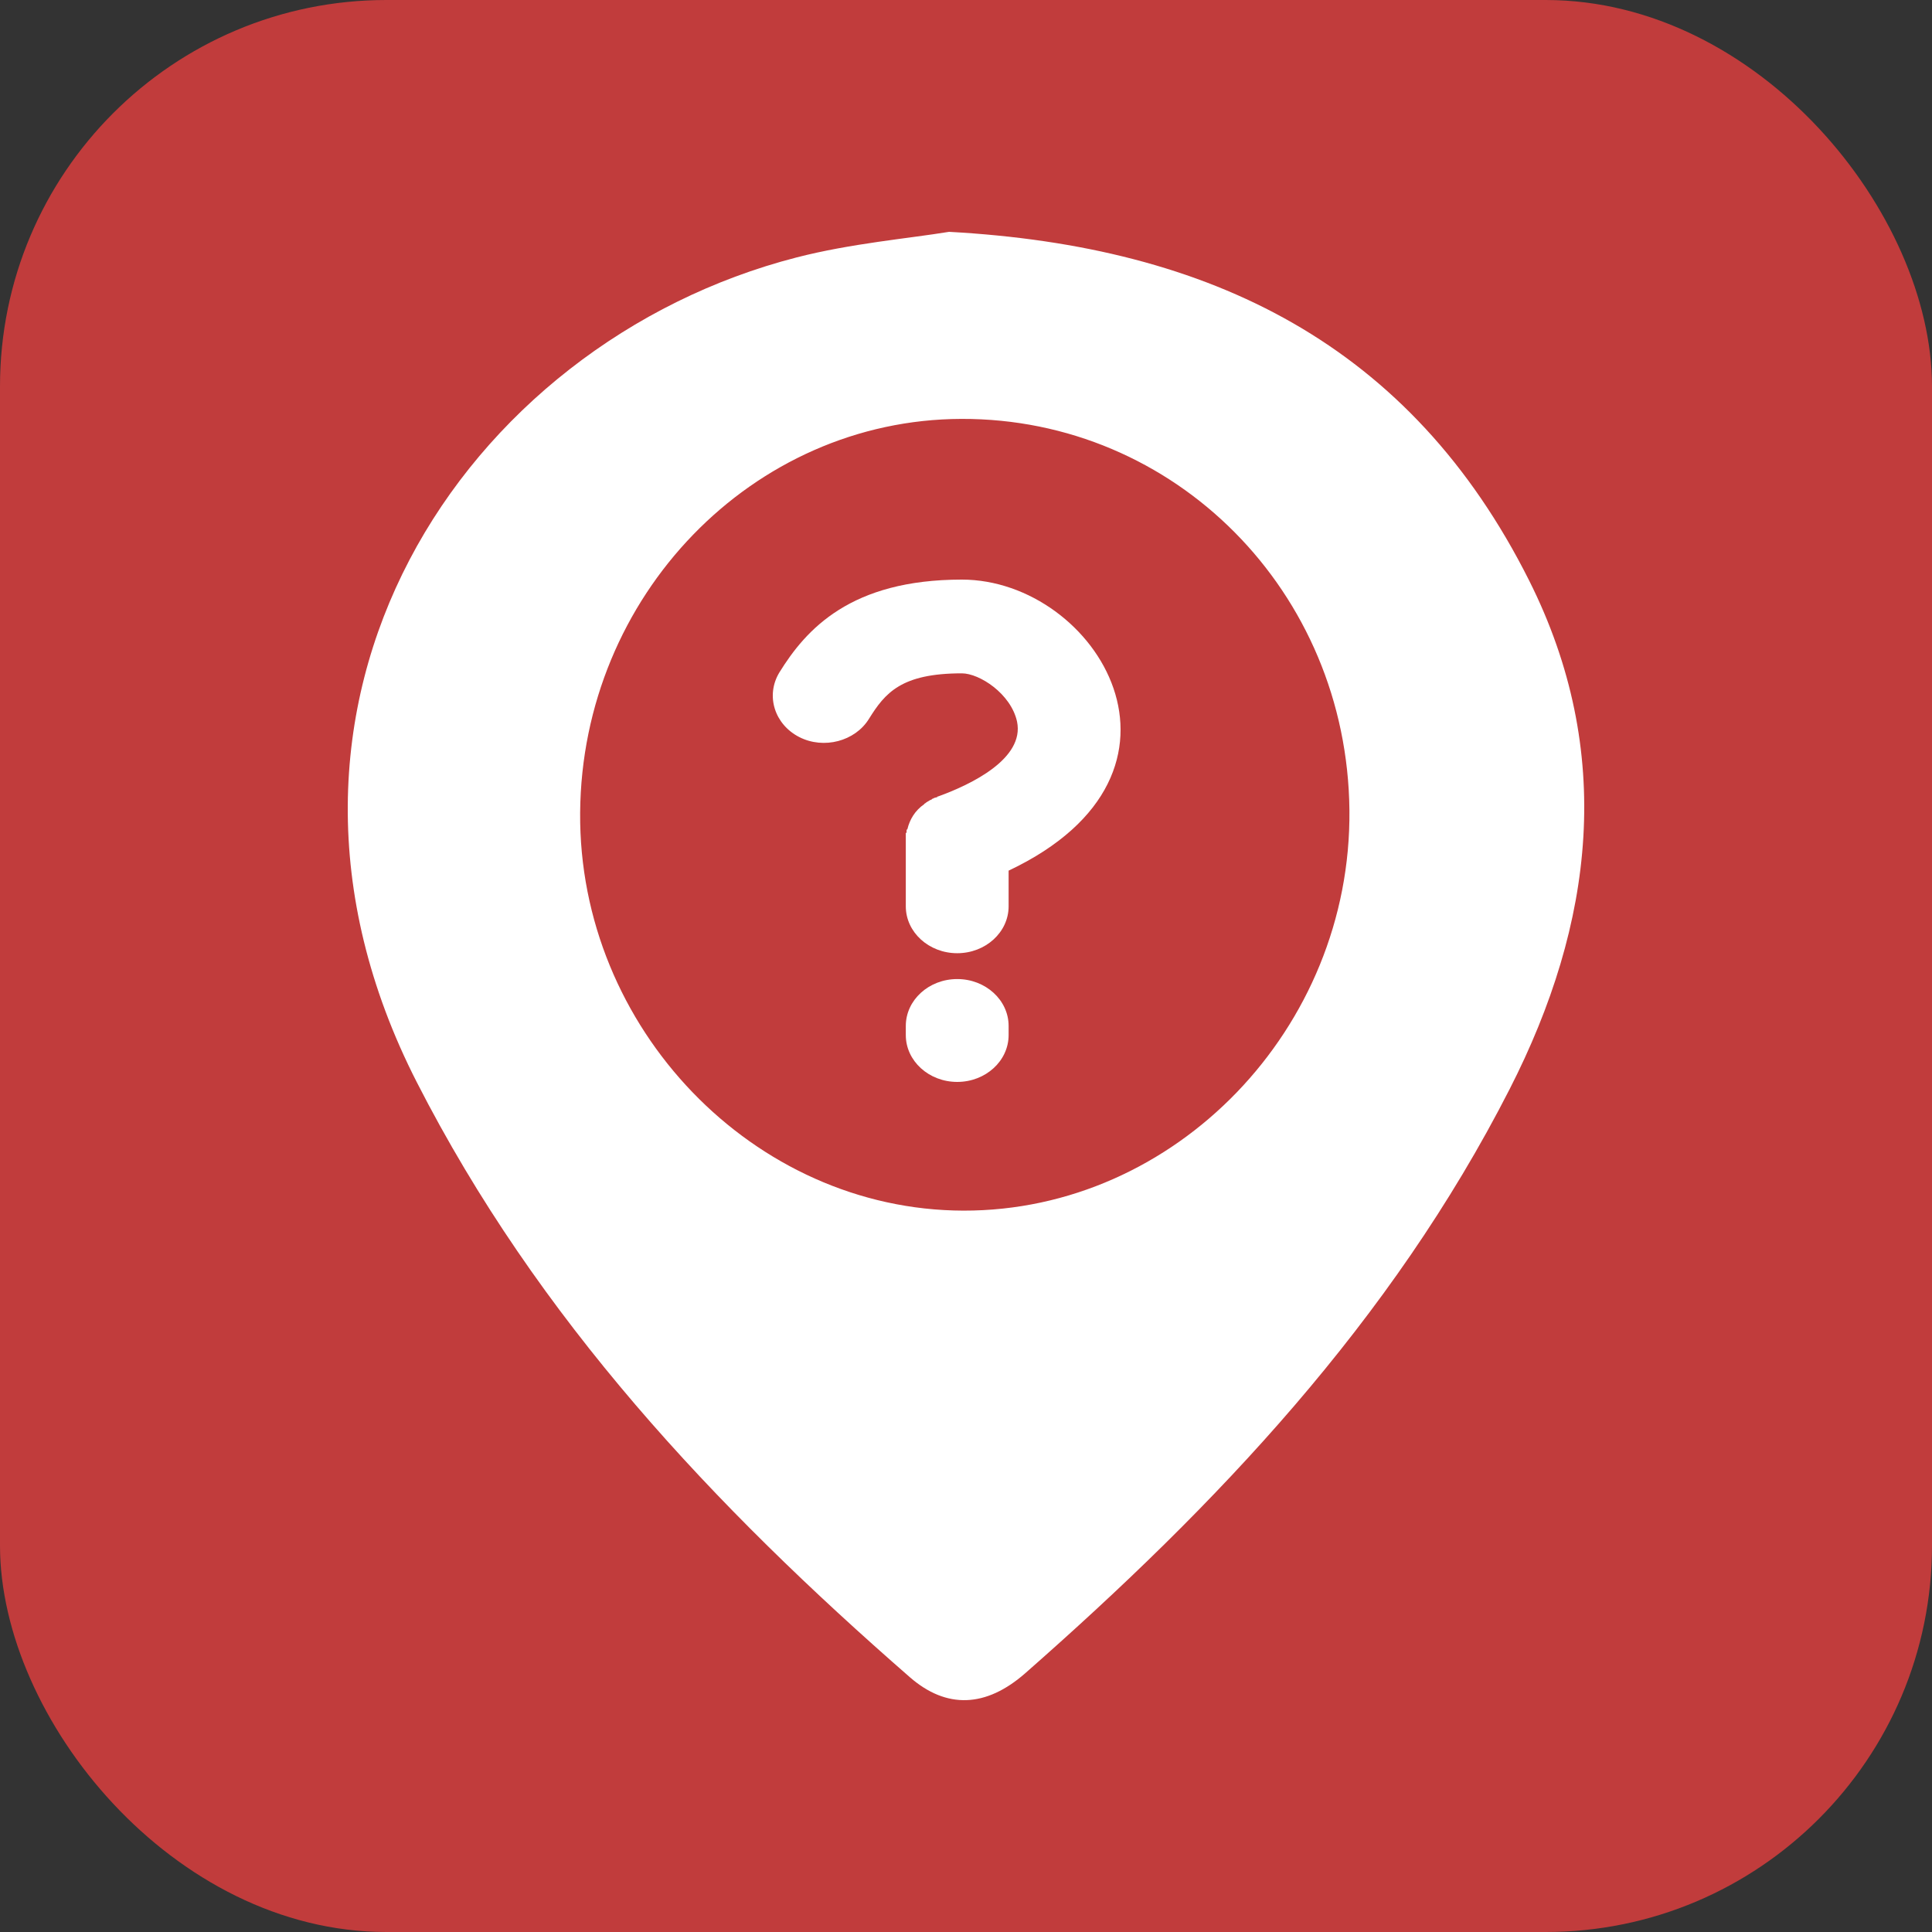
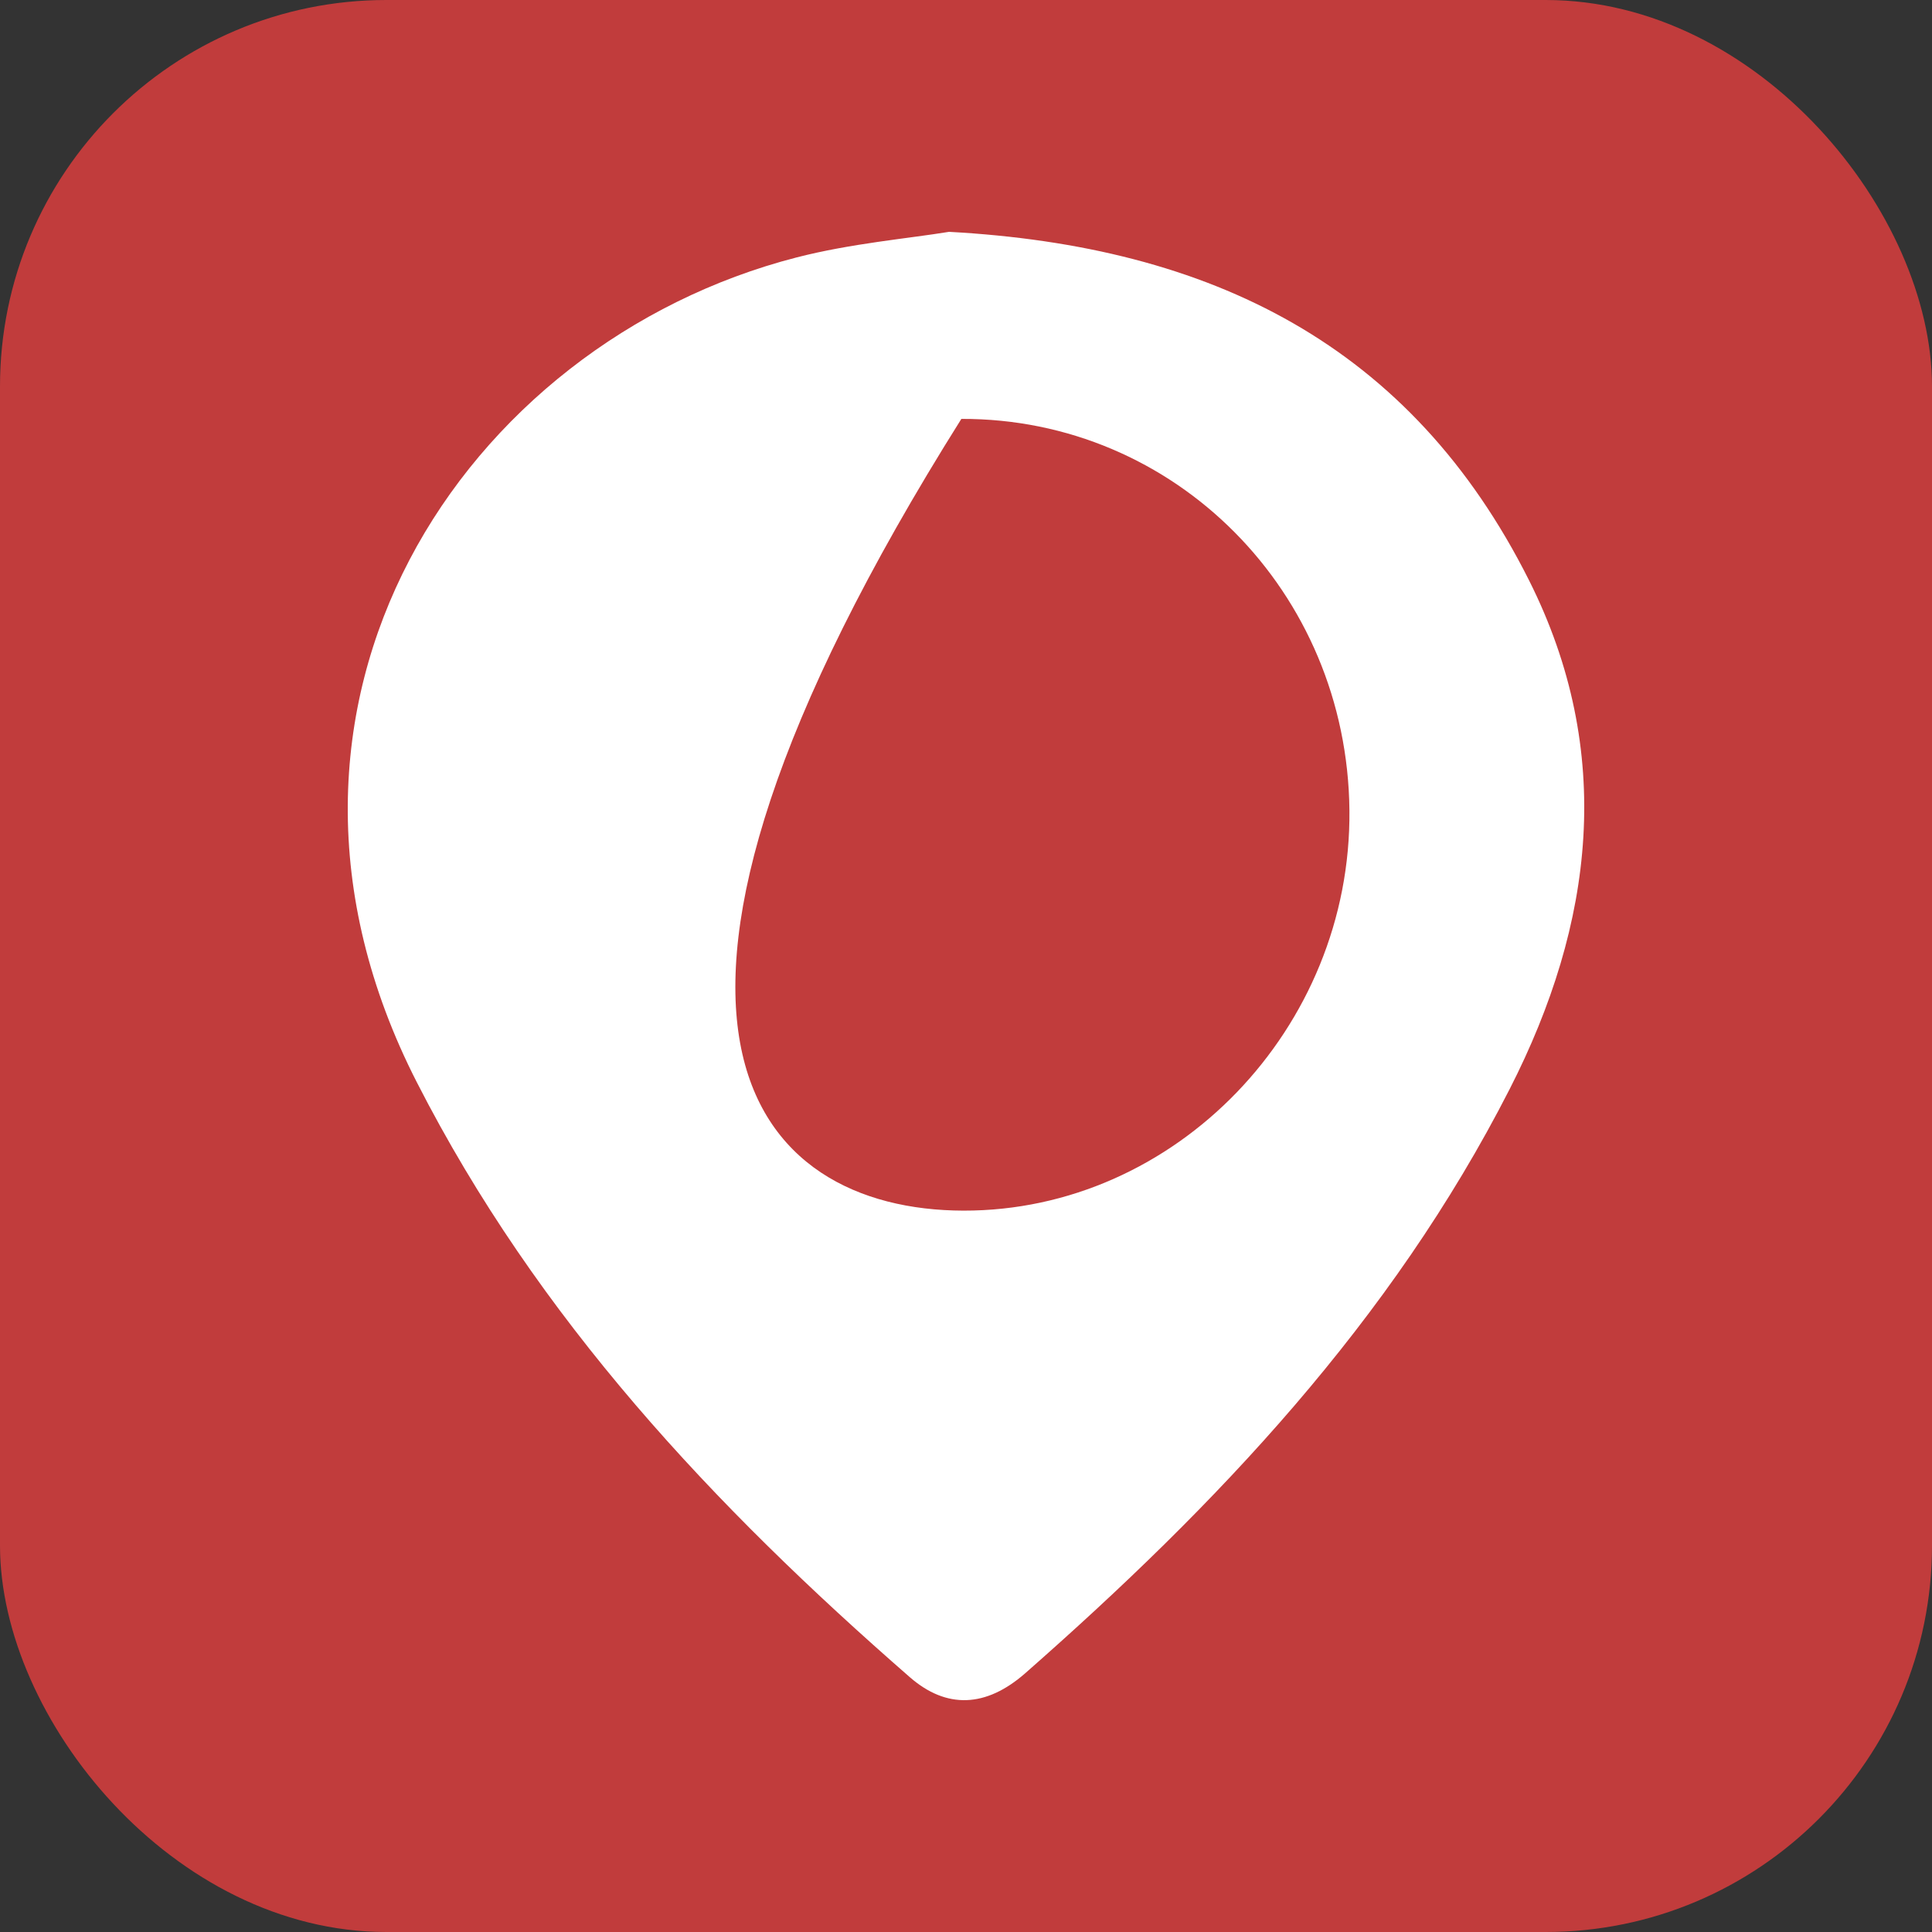
<svg xmlns="http://www.w3.org/2000/svg" width="50" height="50" viewBox="0 0 50 50" fill="none">
  <rect x="0" y="0" width="50" height="50" fill="#333333" stroke="none" />
  <rect width="50" height="50" rx="10" fill="#C13C3C" />
-   <path d="M24.563 6C31.351 6.371 36.514 8.928 39.572 15.02C41.801 19.46 41.257 23.902 39.069 28.187C36.001 34.2 31.483 38.955 26.532 43.304C25.518 44.193 24.497 44.234 23.547 43.406C18.485 38.991 13.919 34.144 10.784 28.002C5.783 18.207 12.011 8.877 20.613 6.663C22.022 6.3 23.488 6.175 24.561 6H24.563ZM24.88 10.841C19.479 10.857 15.058 15.421 15.014 21.03C14.969 26.606 19.506 31.318 24.931 31.331C30.418 31.344 34.979 26.614 34.923 20.969C34.866 15.315 30.413 10.824 24.88 10.841Z" fill="white" />
-   <path d="M20.683 19.074C20.047 18.748 19.809 18.006 20.167 17.408C20.861 16.285 22.013 15 24.892 15C28.386 15 31.463 19.997 26.103 22.532V23.455C26.103 24.125 25.507 24.669 24.773 24.669C24.038 24.669 23.442 24.125 23.442 23.455V21.753C23.442 21.735 23.442 21.735 23.442 21.735C23.442 21.717 23.442 21.681 23.442 21.645C23.442 21.645 23.442 21.627 23.442 21.609V21.59C23.442 21.572 23.442 21.572 23.442 21.554C23.462 21.554 23.462 21.554 23.462 21.554C23.462 21.536 23.462 21.518 23.462 21.5C23.462 21.482 23.462 21.464 23.482 21.464C23.542 21.21 23.681 20.975 23.919 20.812C23.919 20.812 23.919 20.794 23.939 20.794C23.978 20.758 24.018 20.74 24.078 20.703C24.098 20.703 24.117 20.685 24.137 20.667C24.157 20.667 24.157 20.667 24.177 20.649C24.197 20.649 24.236 20.631 24.256 20.631C24.256 20.613 24.256 20.613 24.276 20.613C25.13 20.305 26.52 19.635 26.321 18.675C26.162 17.951 25.348 17.426 24.892 17.426C23.323 17.426 22.906 17.933 22.489 18.603C22.132 19.183 21.318 19.4 20.683 19.074ZM26.103 26.787C26.103 27.457 25.507 28 24.773 28C24.038 28 23.442 27.457 23.442 26.787V26.552C23.442 25.882 24.038 25.338 24.773 25.338C25.507 25.338 26.103 25.882 26.103 26.552V26.787Z" fill="white" />
+   <path d="M24.563 6C31.351 6.371 36.514 8.928 39.572 15.02C41.801 19.46 41.257 23.902 39.069 28.187C36.001 34.2 31.483 38.955 26.532 43.304C25.518 44.193 24.497 44.234 23.547 43.406C18.485 38.991 13.919 34.144 10.784 28.002C5.783 18.207 12.011 8.877 20.613 6.663C22.022 6.3 23.488 6.175 24.561 6H24.563ZM24.88 10.841C14.969 26.606 19.506 31.318 24.931 31.331C30.418 31.344 34.979 26.614 34.923 20.969C34.866 15.315 30.413 10.824 24.88 10.841Z" fill="white" />
</svg>